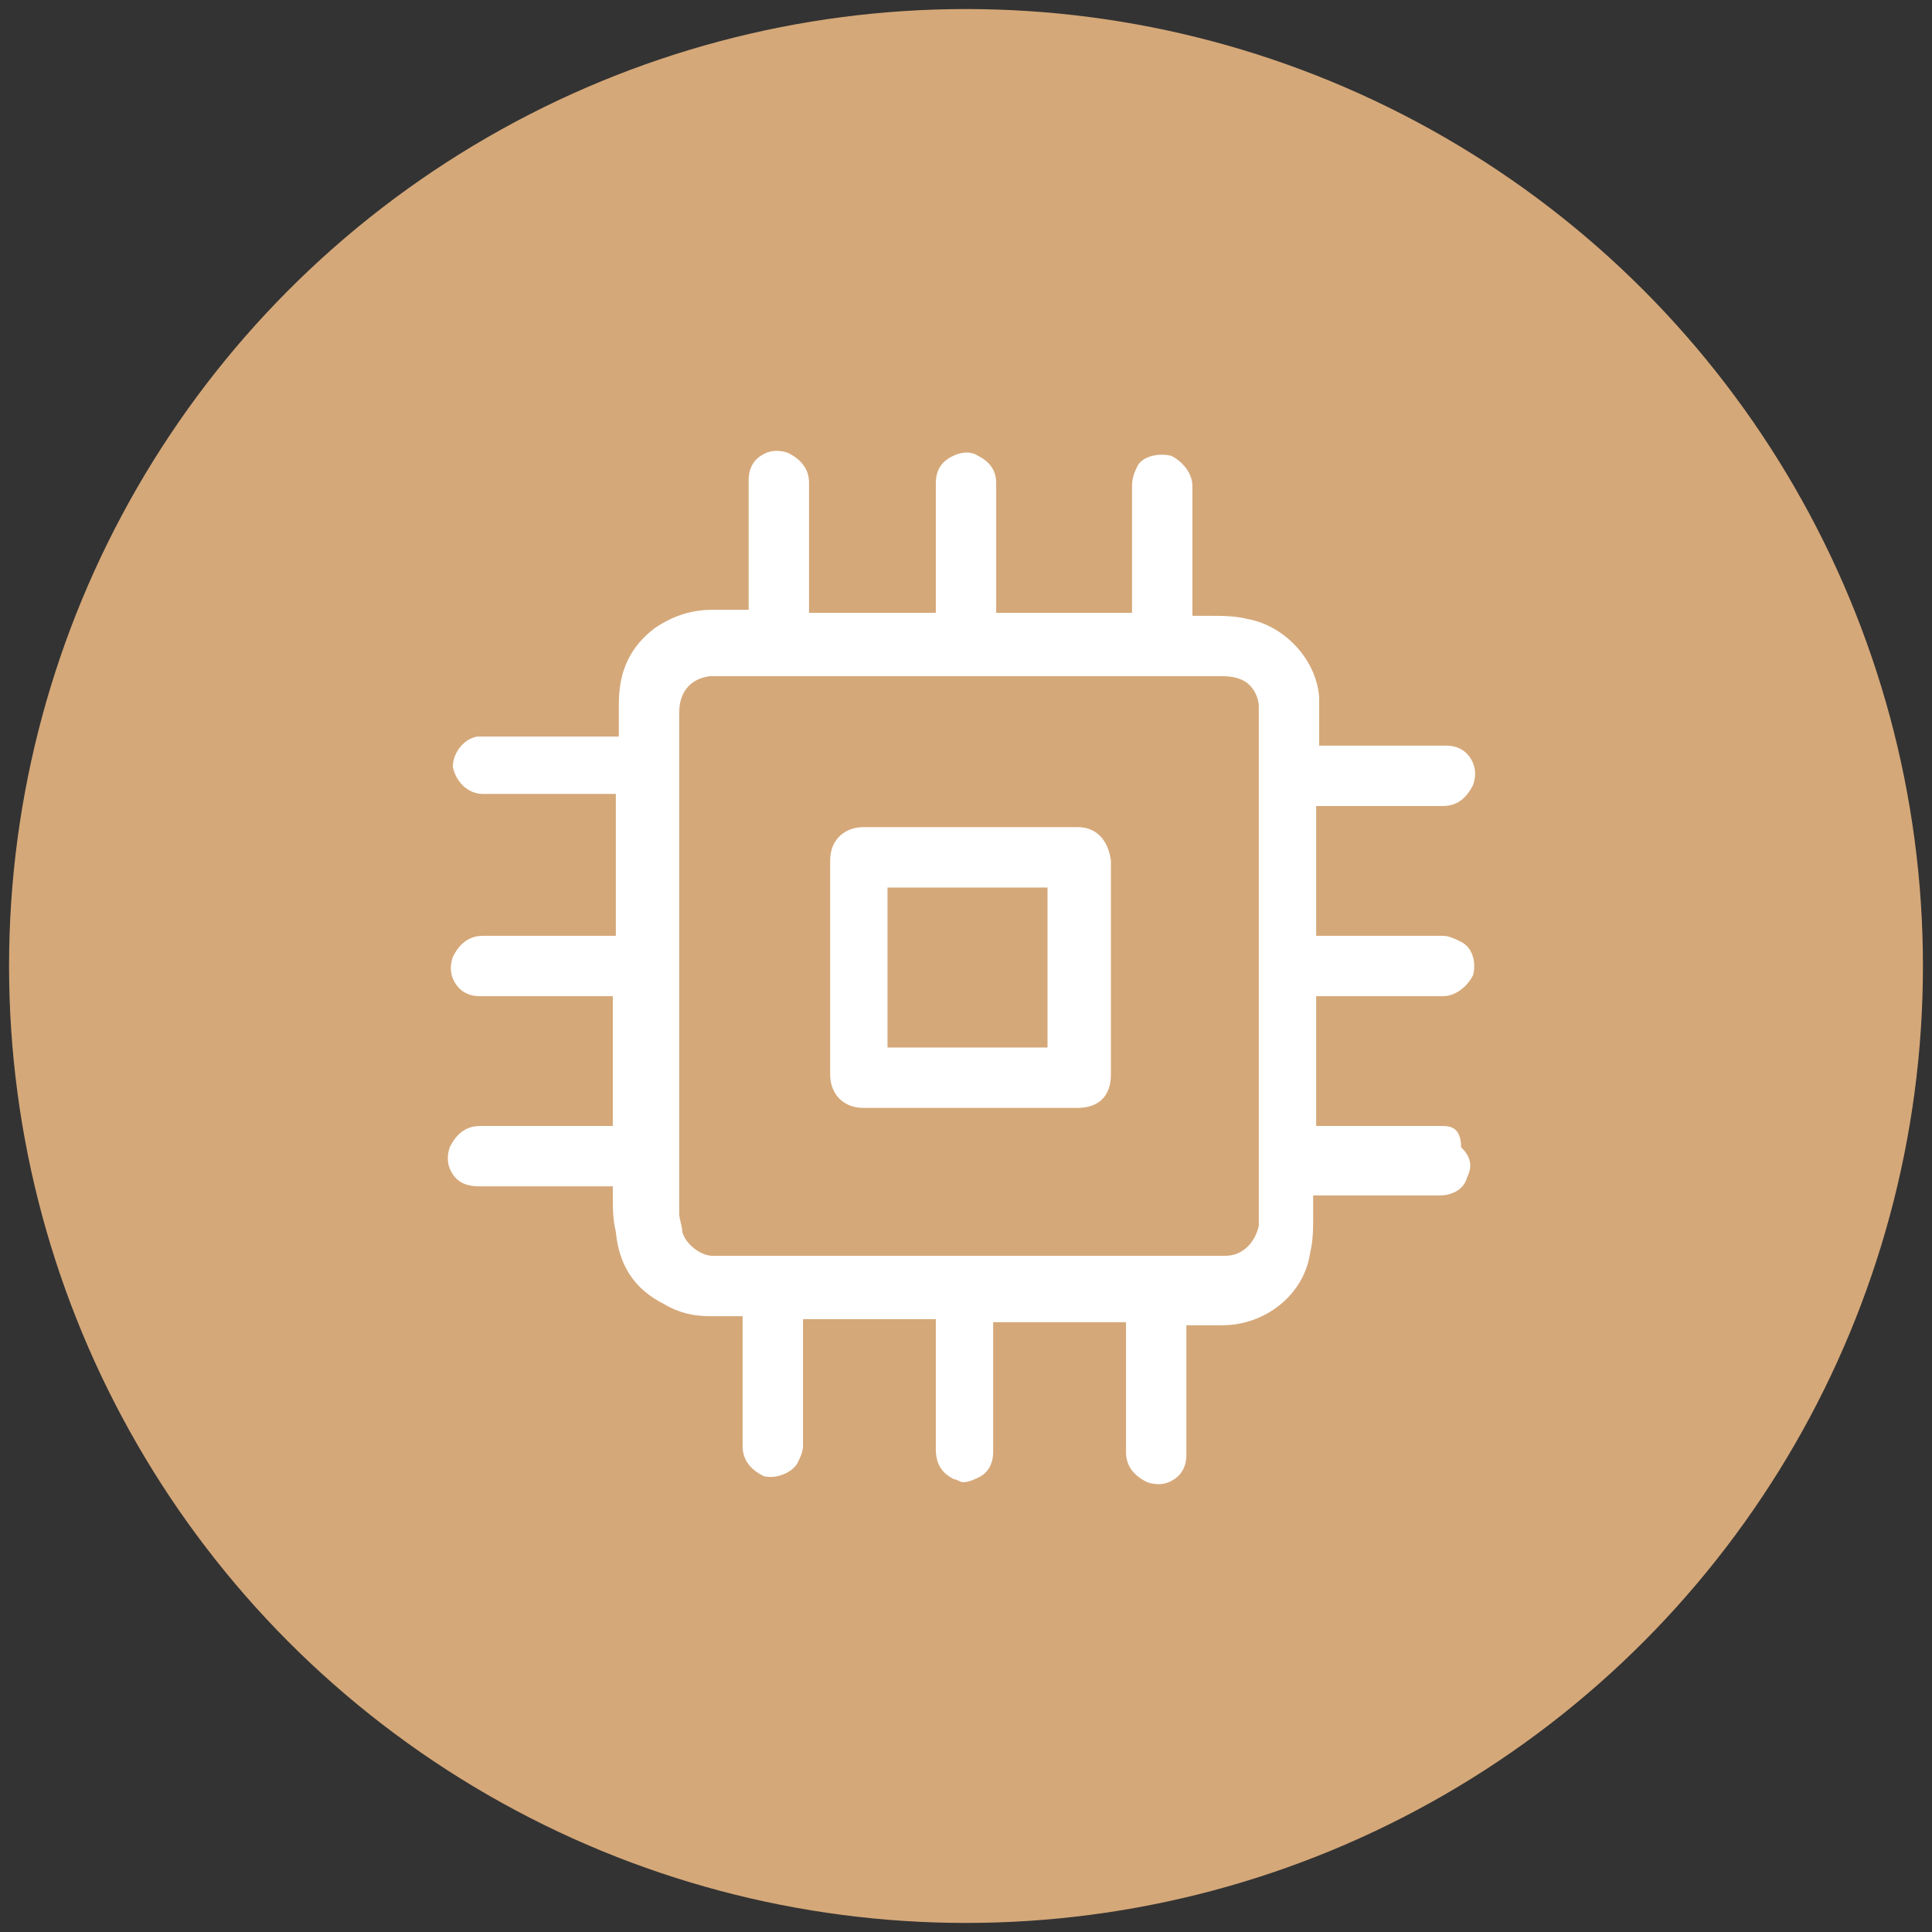
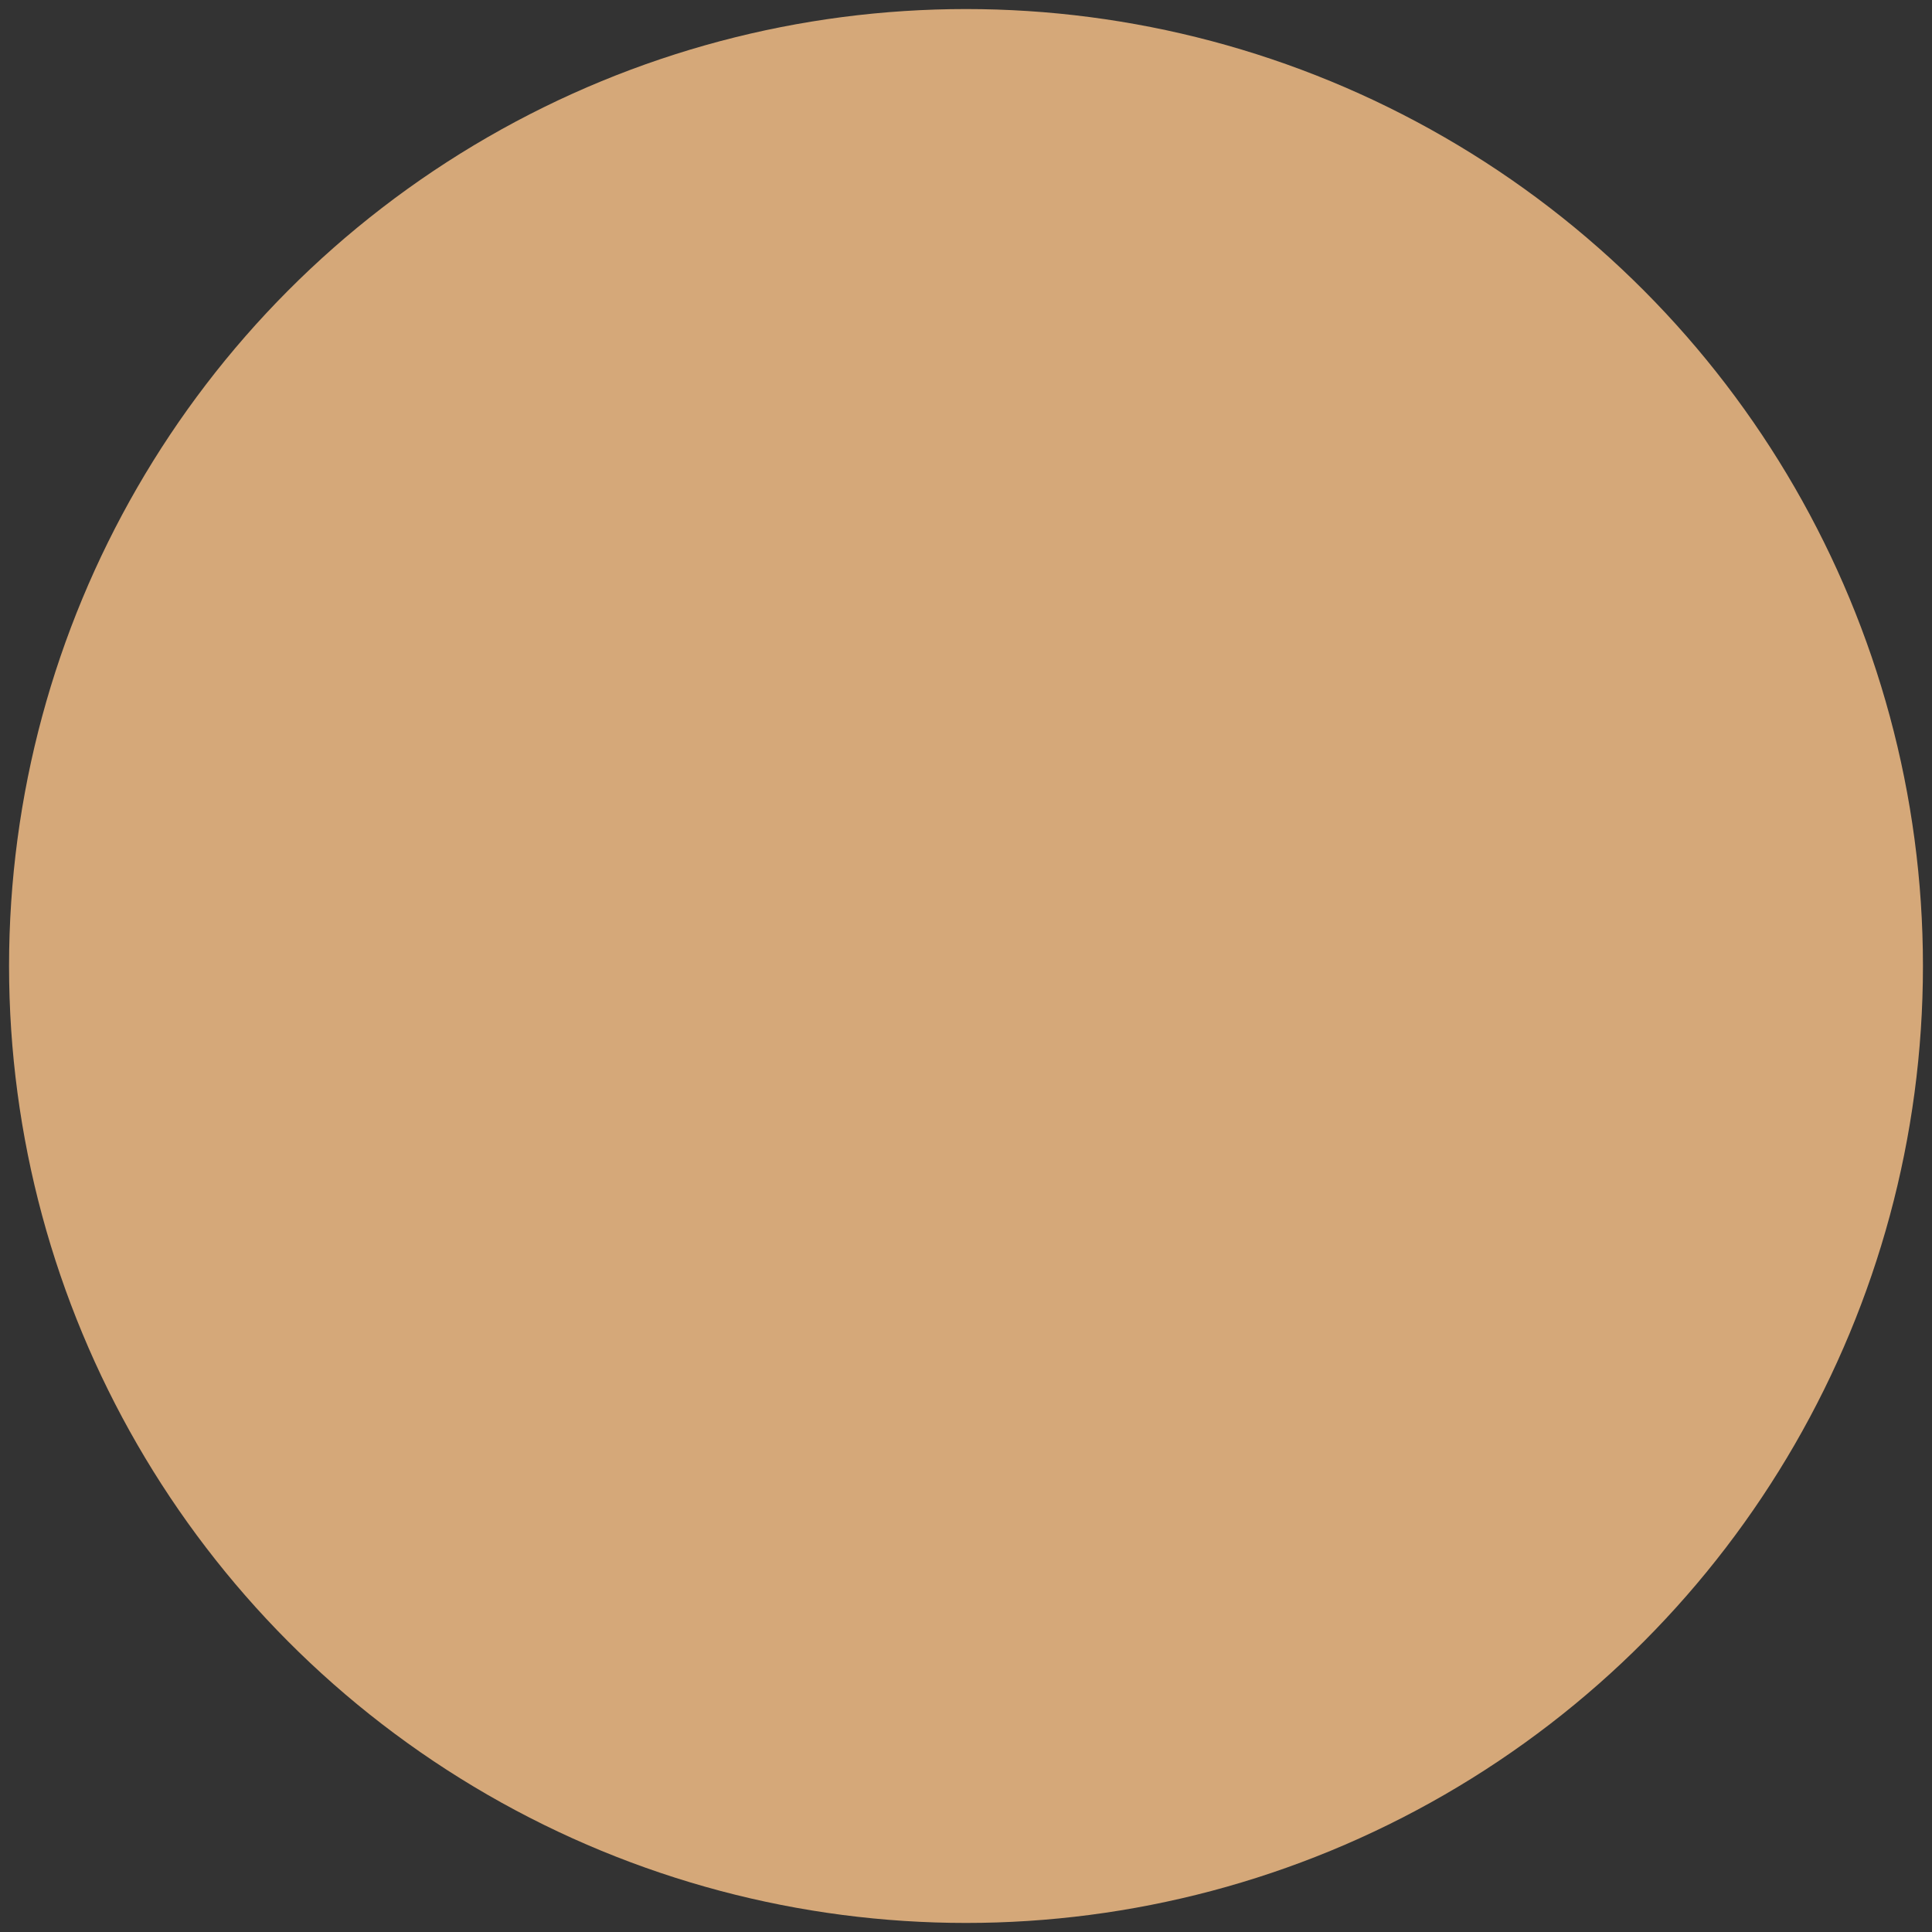
<svg xmlns="http://www.w3.org/2000/svg" version="1.1" id="Слой_1" x="0px" y="0px" viewBox="0 0 64 64" style="enable-background:new 0 0 64 64;" xml:space="preserve">
  <rect x="0" y="0" width="64" height="64" fill="#333333" stroke="none" />
  <style type="text/css">
	.st0{fill-rule:evenodd;clip-rule:evenodd;fill:#D5A879;}
	.st1{fill:#FFFFFF;}
</style>
  <circle class="st0" cx="32" cy="32" r="31.7" />
  <g>
-     <path class="st1" d="M47.8,37.3c-1,0-2,0-3,0h-1.2V33l4.2,0c0.4,0,0.8-0.3,1-0.7c0.1-0.4,0-0.9-0.4-1.1C48.2,31.1,48,31,47.8,31   c-1.1,0-2.2,0-3.3,0l-0.9,0v-4.3l4.2,0c0.5,0,0.8-0.3,1-0.7c0.1-0.3,0.1-0.6-0.1-0.9c-0.2-0.3-0.5-0.4-0.8-0.4c-1,0-2,0-3,0l-1.2,0   v0c0-0.2,0-0.4,0-0.5l0-0.3c0-0.3,0-0.5,0-0.8c-0.1-1.3-1.2-2.4-2.4-2.6c-0.4-0.1-0.8-0.1-1.3-0.1c-0.2,0-0.4,0-0.5,0c0,0,0,0,0,0   l0-4.3c0-0.4-0.3-0.8-0.7-1c-0.4-0.1-0.9,0-1.1,0.3c-0.1,0.2-0.2,0.4-0.2,0.7c0,1.1,0,2.2,0,3.3l0,0.9H33l0-4.3   c0-0.4-0.2-0.7-0.6-0.9c-0.3-0.2-0.7-0.1-1,0.1c-0.3,0.2-0.4,0.5-0.4,0.8c0,1,0,2.1,0,3.1l0,1.2h-4.2l0-4.3c0-0.5-0.3-0.8-0.7-1   c-0.3-0.1-0.6-0.1-0.9,0.1c-0.3,0.2-0.4,0.5-0.4,0.8l0,4.3l-0.2,0c-0.3,0-0.6,0-1,0c-0.7,0-1.3,0.2-1.9,0.6   c-0.8,0.6-1.2,1.4-1.2,2.5c0,0.3,0,0.6,0,0.9l0,0.2l-4.4,0c-0.1,0-0.2,0-0.3,0c-0.5,0.1-0.8,0.6-0.8,1c0.1,0.5,0.5,0.9,1,0.9l4.4,0   V31l-4.4,0c-0.5,0-0.8,0.3-1,0.7c-0.1,0.3-0.1,0.6,0.1,0.9c0.2,0.3,0.5,0.4,0.8,0.4l4.4,0v4.3l-4.4,0c-0.5,0-0.8,0.3-1,0.7   c-0.1,0.3-0.1,0.6,0.1,0.9c0.2,0.3,0.5,0.4,0.9,0.4l4.4,0c0,0.1,0,0.2,0,0.3c0,0.4,0,0.8,0.1,1.2c0.1,1.1,0.6,1.9,1.6,2.4   c0.5,0.3,1,0.4,1.5,0.4h1.1l0,1.3l0,3c0,0.5,0.3,0.8,0.7,1c0.4,0.1,0.9-0.1,1.1-0.4c0.1-0.2,0.2-0.4,0.2-0.6c0-1.1,0-2.2,0-3.3   l0-0.9H31l0,4.3c0,0.5,0.2,0.8,0.6,1c0.1,0,0.2,0.1,0.3,0.1c0.2,0,0.4-0.1,0.6-0.2c0.3-0.2,0.4-0.5,0.4-0.8l0-4.3h4.4l0,4.3   c0,0.5,0.3,0.8,0.7,1c0.3,0.1,0.6,0.1,0.9-0.1c0.3-0.2,0.4-0.5,0.4-0.8c0-1,0-2.1,0-3.1v-1.2h0.2c0.3,0,0.7,0,1,0   c1.4,0,2.7-1,2.9-2.4c0.1-0.4,0.1-0.8,0.1-1.2c0-0.2,0-0.3,0-0.5c0-0.1,0-0.1,0-0.2l4.2,0c0.4,0,0.8-0.2,0.9-0.6   c0.2-0.4,0.1-0.7-0.2-1C48.4,37.4,48.1,37.3,47.8,37.3z M41.7,26.4c0,0.2,0,0.5,0,0.7c0,1.1,0,2.2,0,3.3l0,8c0,0.5,0,0.9,0,1.4   c0,0.3,0,0.6,0,0.8c-0.1,0.5-0.5,1-1.1,1h-17c-0.4,0-0.9-0.4-1-0.8c0-0.2-0.1-0.4-0.1-0.6c0-4,0-8,0-12l0-4.6c0-0.6,0.3-1.1,1-1.2   c0,0,0.1,0,0.1,0c0,0,0.1,0,0.1,0l4.3,0c4.2,0,8.3,0,12.5,0c0.4,0,0.7,0.1,0.9,0.3c0.2,0.2,0.3,0.5,0.3,0.7c0,0.4,0,0.8,0,1.1   c0,0.3,0,0.7,0,1C41.7,25.9,41.7,26.1,41.7,26.4z" />
-     <path class="st1" d="M35.7,27.4h-7.1c-0.6,0-1.1,0.4-1.1,1.1v7.1c0,0.6,0.4,1.1,1.1,1.1h7.1c0.7,0,1.1-0.4,1.1-1.1l0-3.5l0-3.6   C36.7,27.8,36.3,27.4,35.7,27.4z M34.7,29.4v5.3h-5.3v-5.3H34.7z" />
-   </g>
+     </g>
</svg>